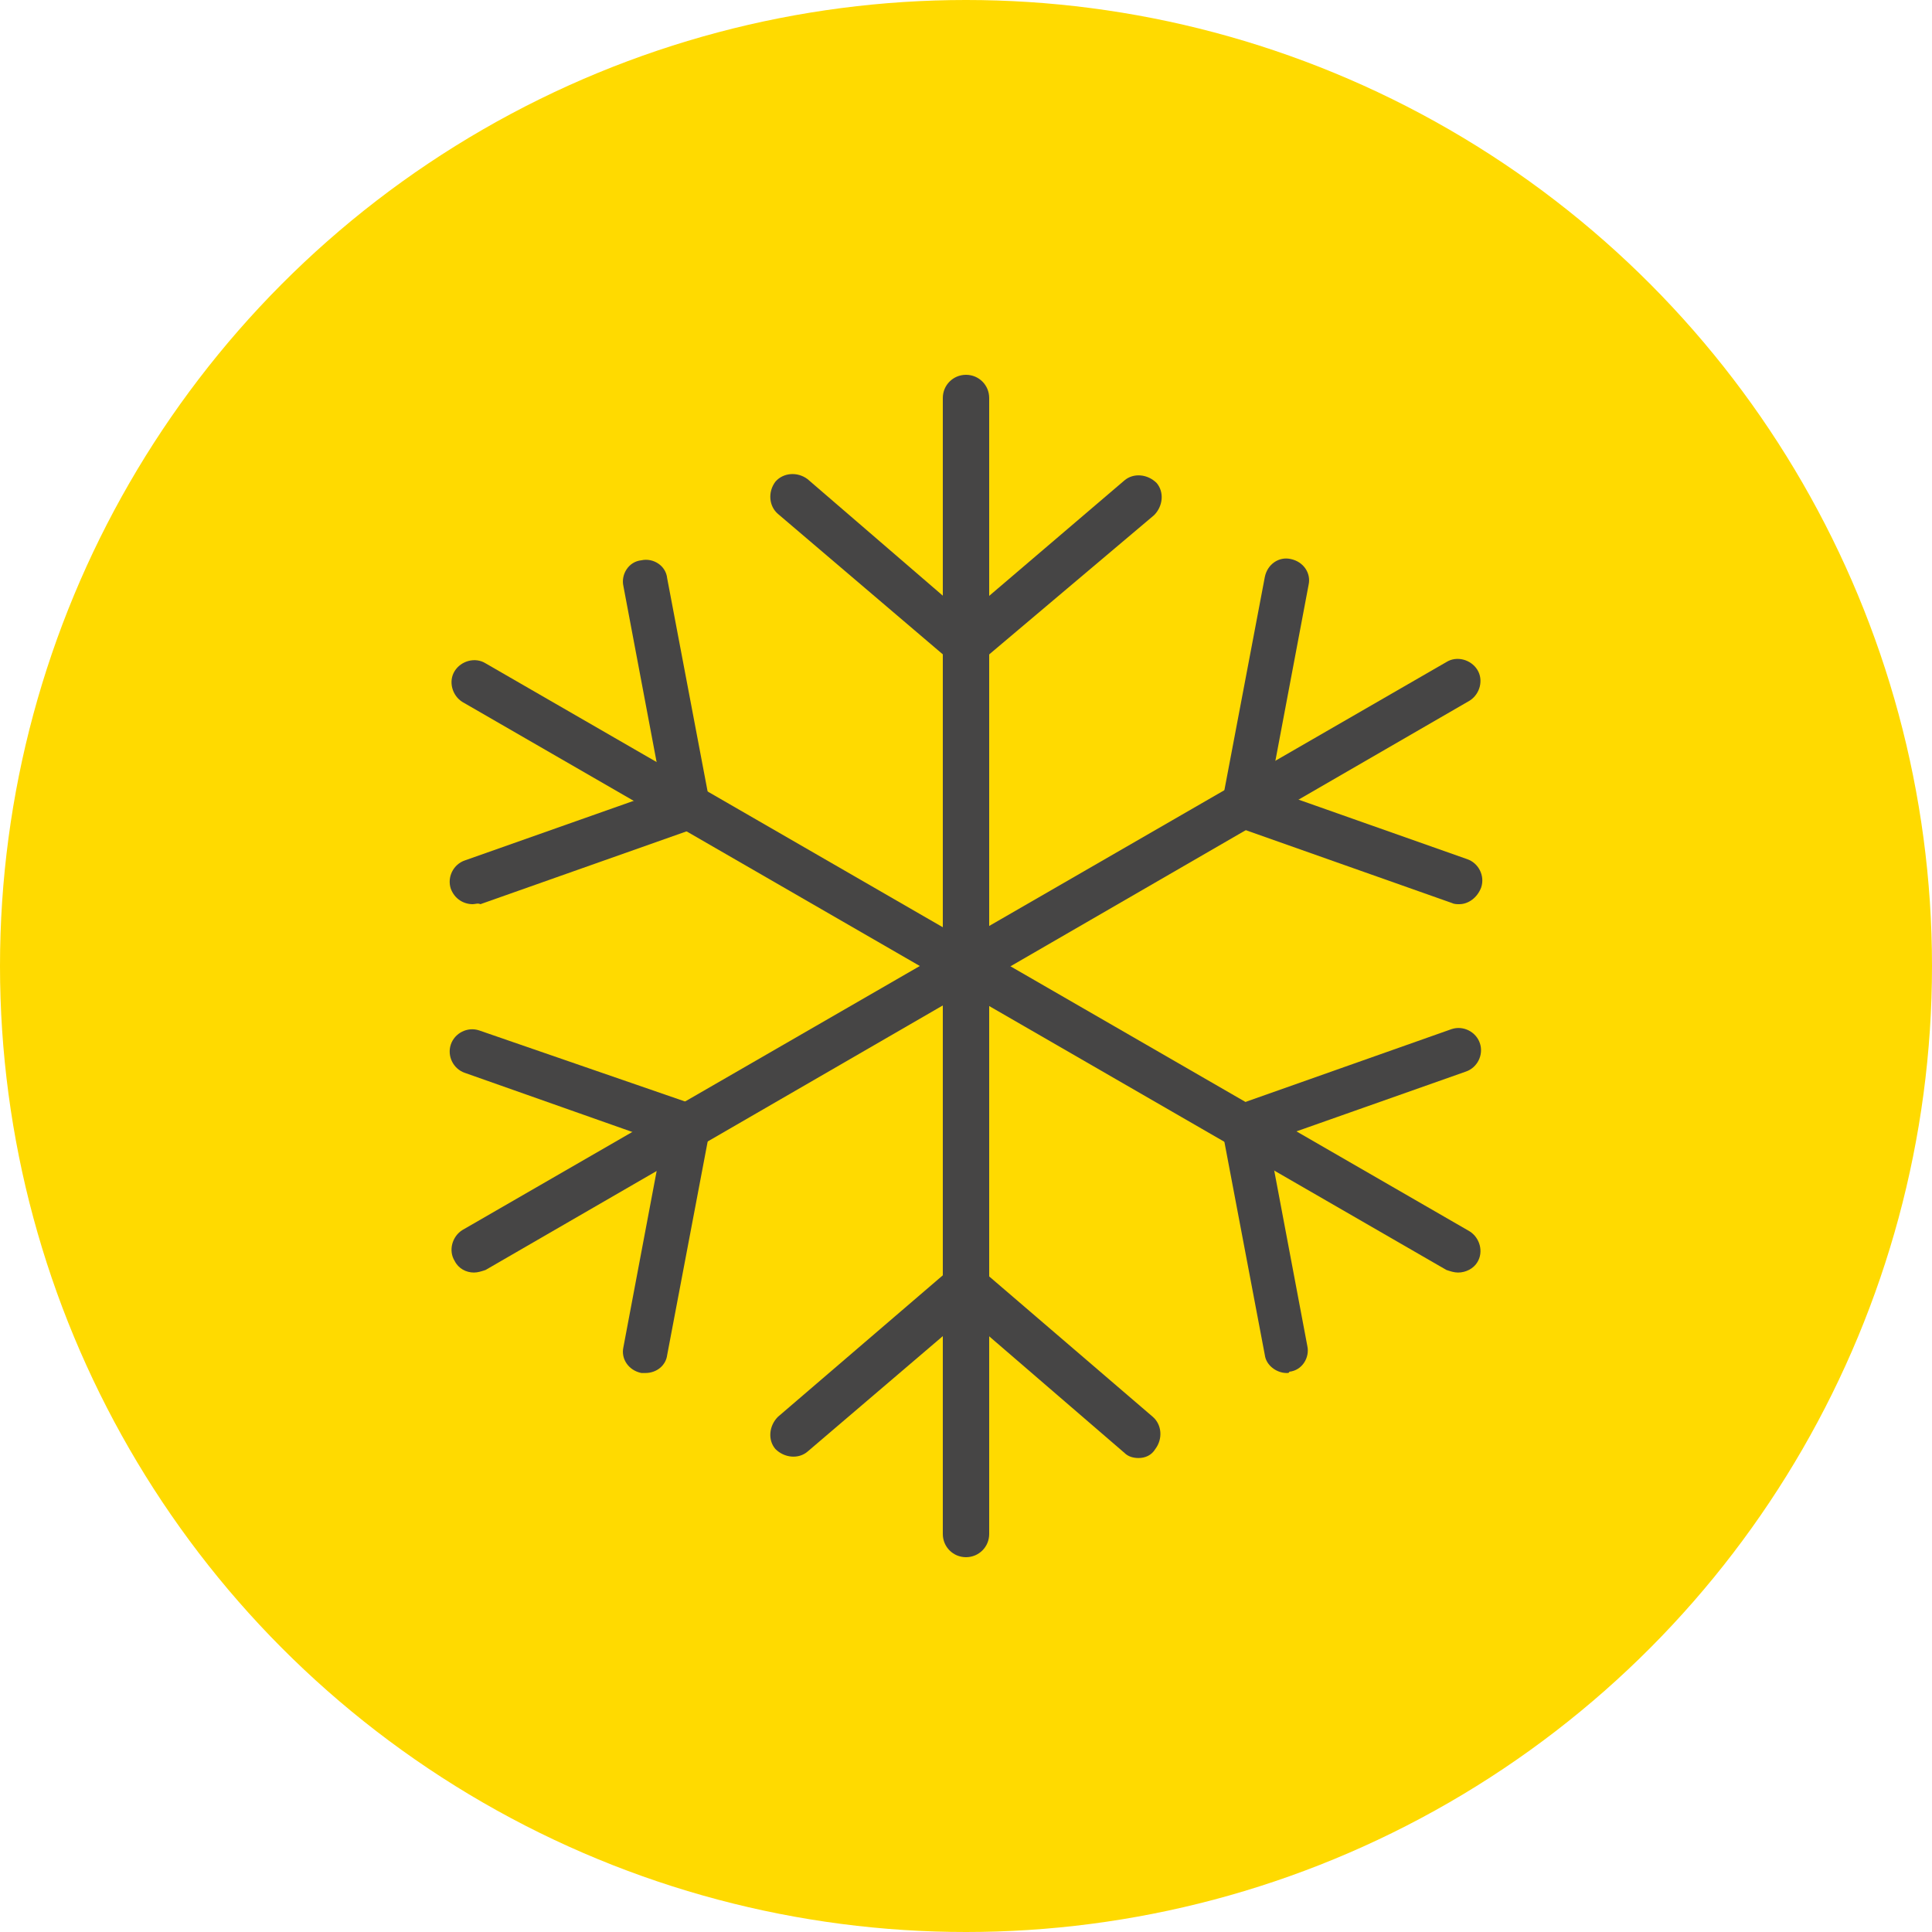
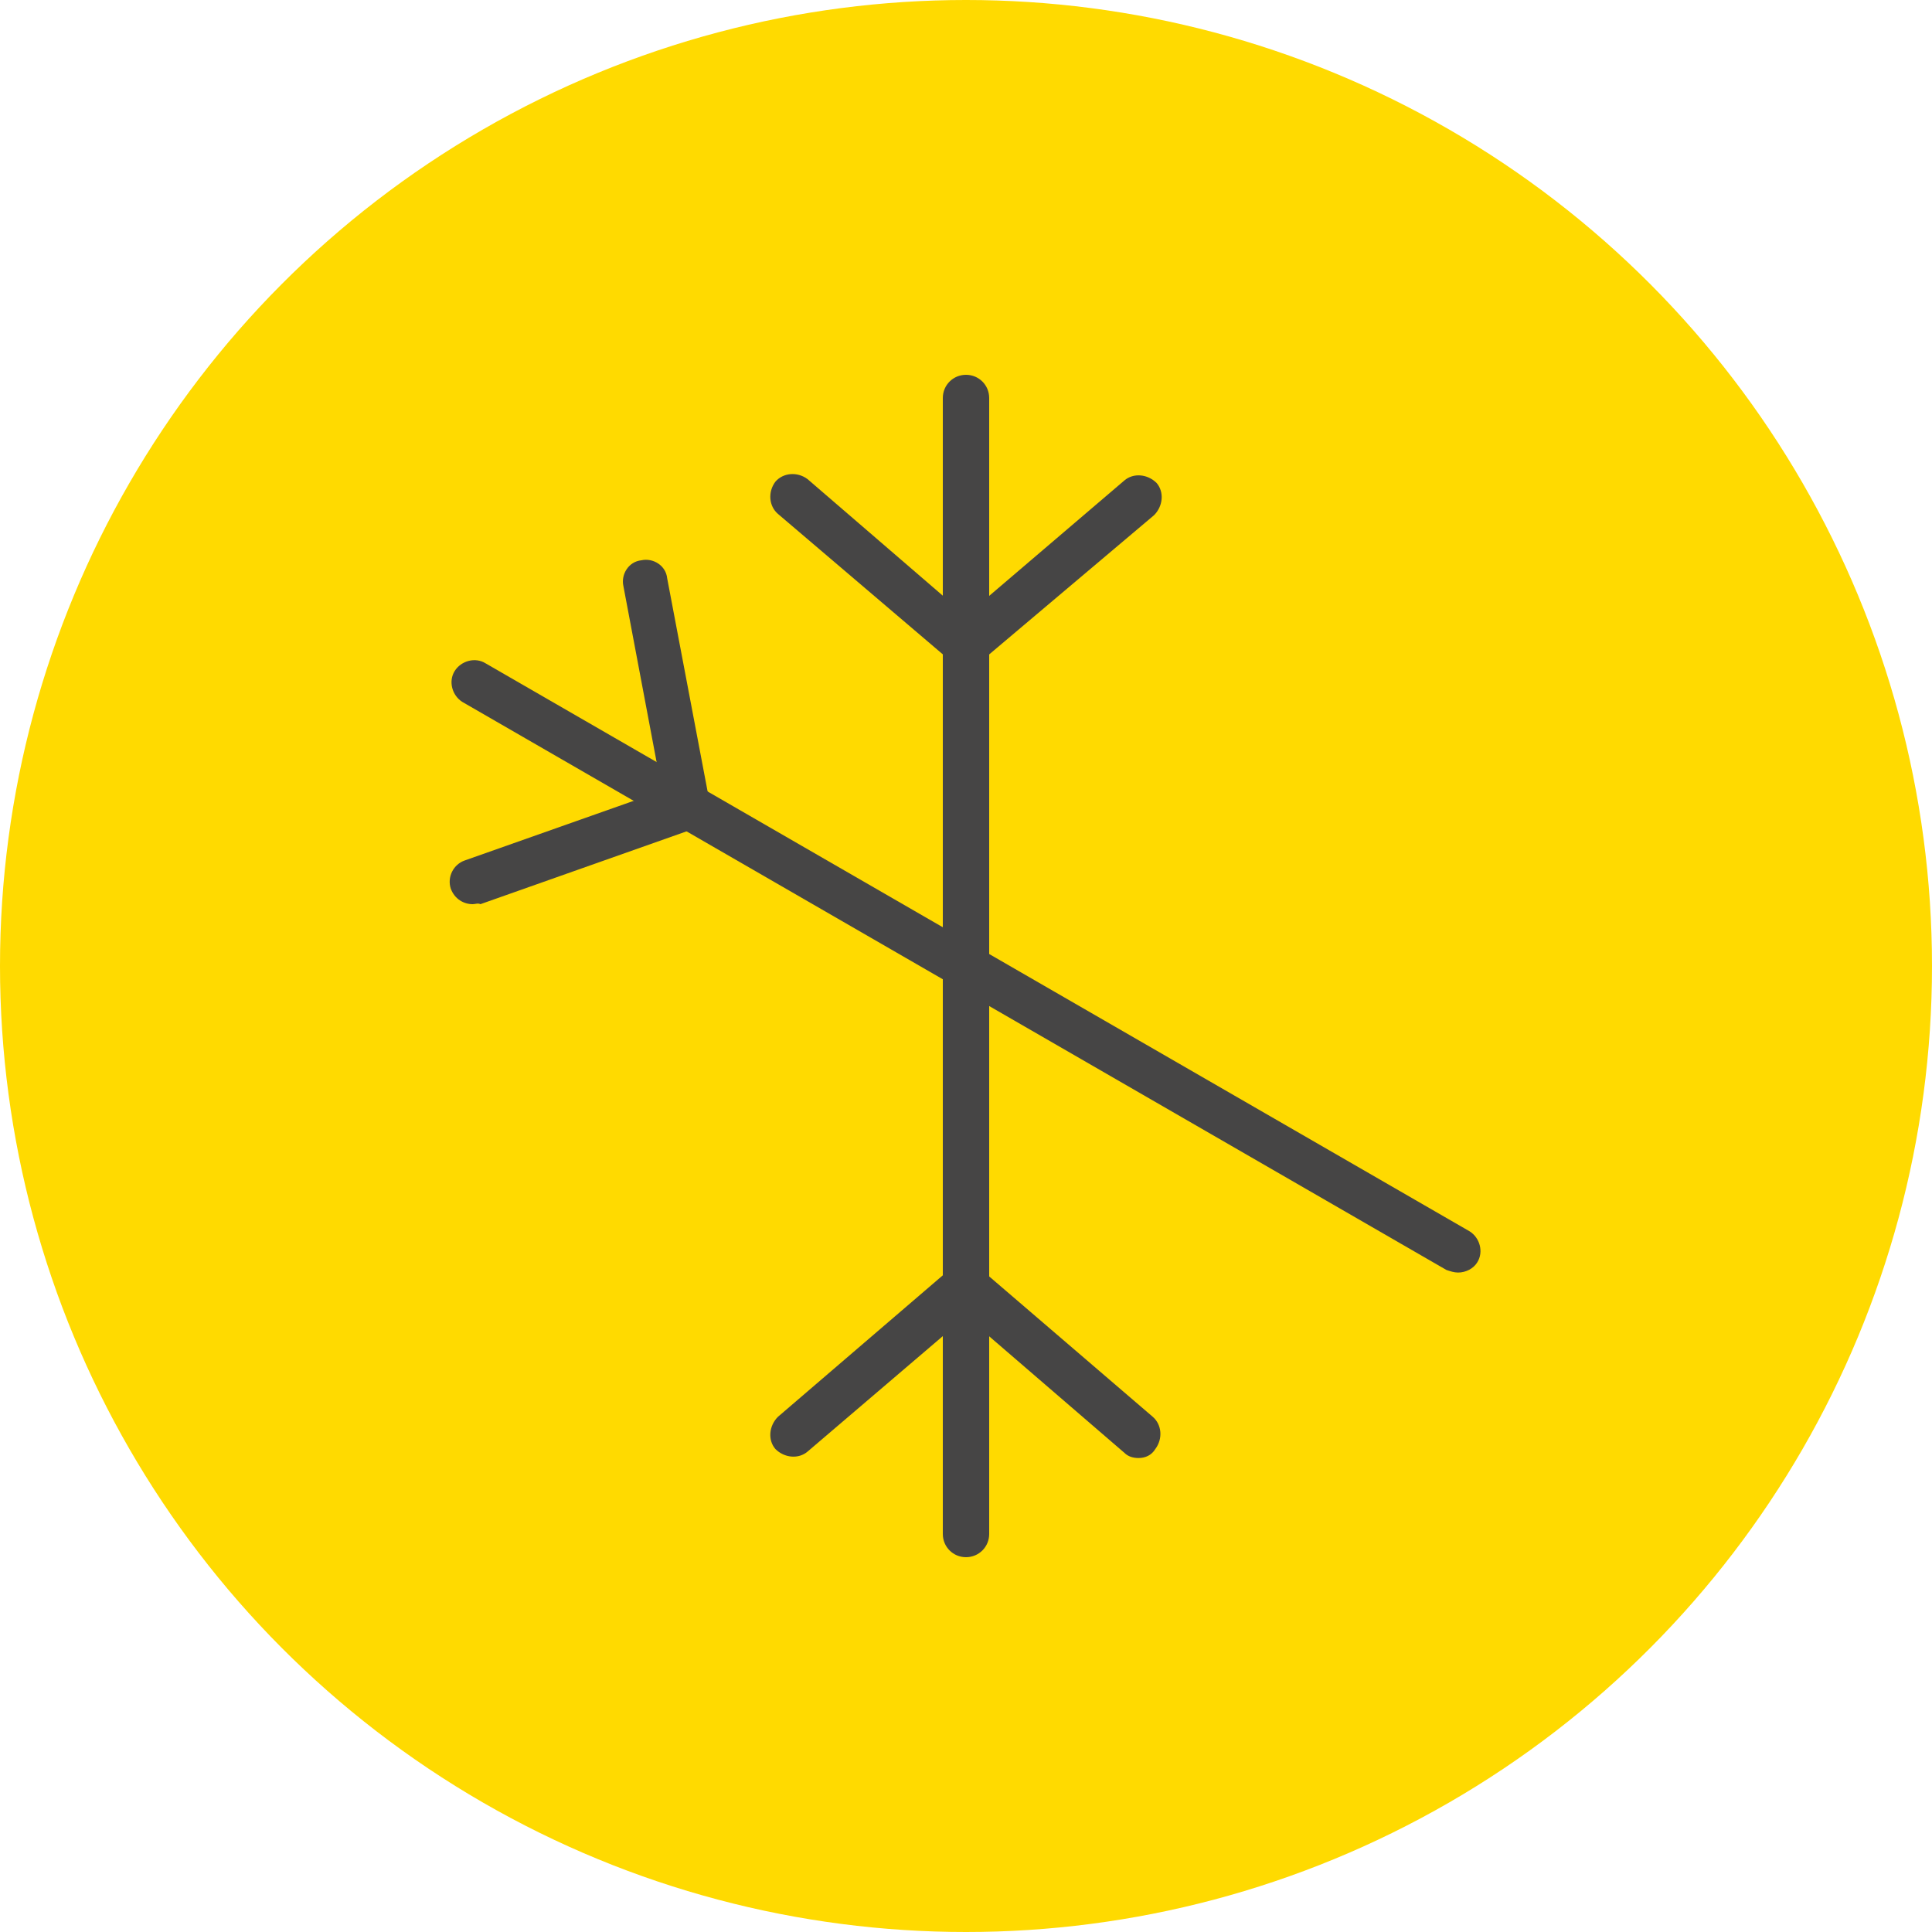
<svg xmlns="http://www.w3.org/2000/svg" version="1.1" x="0px" y="0px" viewBox="0 0 150 150" style="enable-background:new 0 0 150 150;" xml:space="preserve">
  <style type="text/css">
	.st0{fill:#FFDA00;}
	.st1{fill:#464545;}
	.st2{fill:none;stroke:#FF701D;stroke-linecap:round;stroke-miterlimit:10;}
	.st3{enable-background:new    ;}
</style>
  <g id="Layer_1">
    <circle class="st0" cx="75" cy="75" r="75" />
    <g>
      <g>
        <path class="st1" d="M75,120.9c-1,0-1.8-0.8-1.8-1.8V30.9c0-1,0.8-1.8,1.8-1.8s1.8,0.8,1.8,1.8v88.2     C76.8,120.1,76,120.9,75,120.9z" />
        <path class="st1" d="M75,51.8c-0.4,0-0.8-0.1-1.1-0.4L60.4,39.9c-0.7-0.6-0.8-1.7-0.2-2.5c0.6-0.7,1.7-0.8,2.5-0.2L75,47.8     l12.3-10.5c0.7-0.6,1.8-0.5,2.5,0.2c0.6,0.7,0.5,1.8-0.2,2.5L76.1,51.4C75.8,51.7,75.4,51.8,75,51.8z" />
        <path class="st1" d="M88.4,113.2c-0.4,0-0.8-0.1-1.1-0.4L75,102.2l-12.3,10.5c-0.7,0.6-1.8,0.5-2.5-0.2c-0.6-0.7-0.5-1.8,0.2-2.5     l13.4-11.5c0.7-0.6,1.6-0.6,2.3,0l13.4,11.5c0.7,0.6,0.8,1.7,0.2,2.5C89.4,113,88.9,113.2,88.4,113.2z" />
        <path class="st1" d="M113.2,98.8c-0.3,0-0.6-0.1-0.9-0.2L35.9,54.5c-0.8-0.5-1.1-1.6-0.6-2.4c0.5-0.8,1.6-1.1,2.4-0.6l76.4,44.1     c0.8,0.5,1.1,1.6,0.6,2.4C114.4,98.5,113.8,98.8,113.2,98.8z" />
        <path class="st1" d="M36.7,70.2c-0.7,0-1.4-0.4-1.7-1.2c-0.3-0.9,0.2-1.9,1.1-2.2l15.3-5.4l-3-15.9c-0.2-0.9,0.4-1.9,1.4-2     c0.9-0.2,1.9,0.4,2,1.4l3.3,17.4c0.2,0.8-0.3,1.7-1.1,2l-16.7,5.9C37.1,70.1,36.9,70.2,36.7,70.2z" />
-         <path class="st1" d="M99.9,106.6c-0.8,0-1.6-0.6-1.7-1.4l-3.3-17.4c-0.2-0.8,0.3-1.7,1.1-2l16.7-5.9c0.9-0.3,1.9,0.2,2.2,1.1     c0.3,0.9-0.2,1.9-1.1,2.2l-15.3,5.4l3,15.9c0.2,0.9-0.4,1.9-1.4,2C100.1,106.6,100,106.6,99.9,106.6z" />
-         <path class="st1" d="M36.8,98.8c-0.6,0-1.2-0.3-1.5-0.9c-0.5-0.8-0.2-1.9,0.6-2.4l76.4-44.1c0.8-0.5,1.9-0.2,2.4,0.6     s0.2,1.9-0.6,2.4L37.7,98.6C37.4,98.7,37.1,98.8,36.8,98.8z" />
-         <path class="st1" d="M50.1,106.6c-0.1,0-0.2,0-0.3,0c-1-0.2-1.6-1.1-1.4-2l3-15.9l-15.3-5.4c-0.9-0.3-1.4-1.3-1.1-2.2     c0.3-0.9,1.3-1.4,2.2-1.1L54,85.8c0.8,0.3,1.3,1.1,1.1,2l-3.3,17.4C51.7,106,51,106.6,50.1,106.6z" />
-         <path class="st1" d="M113.3,70.2c-0.2,0-0.4,0-0.6-0.1L96,64.2c-0.8-0.3-1.3-1.1-1.1-2l3.3-17.4c0.2-1,1.1-1.6,2-1.4     c1,0.2,1.6,1.1,1.4,2l-3,15.9l15.3,5.4c0.9,0.3,1.4,1.3,1.1,2.2C114.7,69.7,114,70.2,113.3,70.2z" />
      </g>
    </g>
  </g>
  <g id="Layer_2">
</g>
  <g id="Layer_3">
</g>
  <g id="Layer_4">
</g>
</svg>